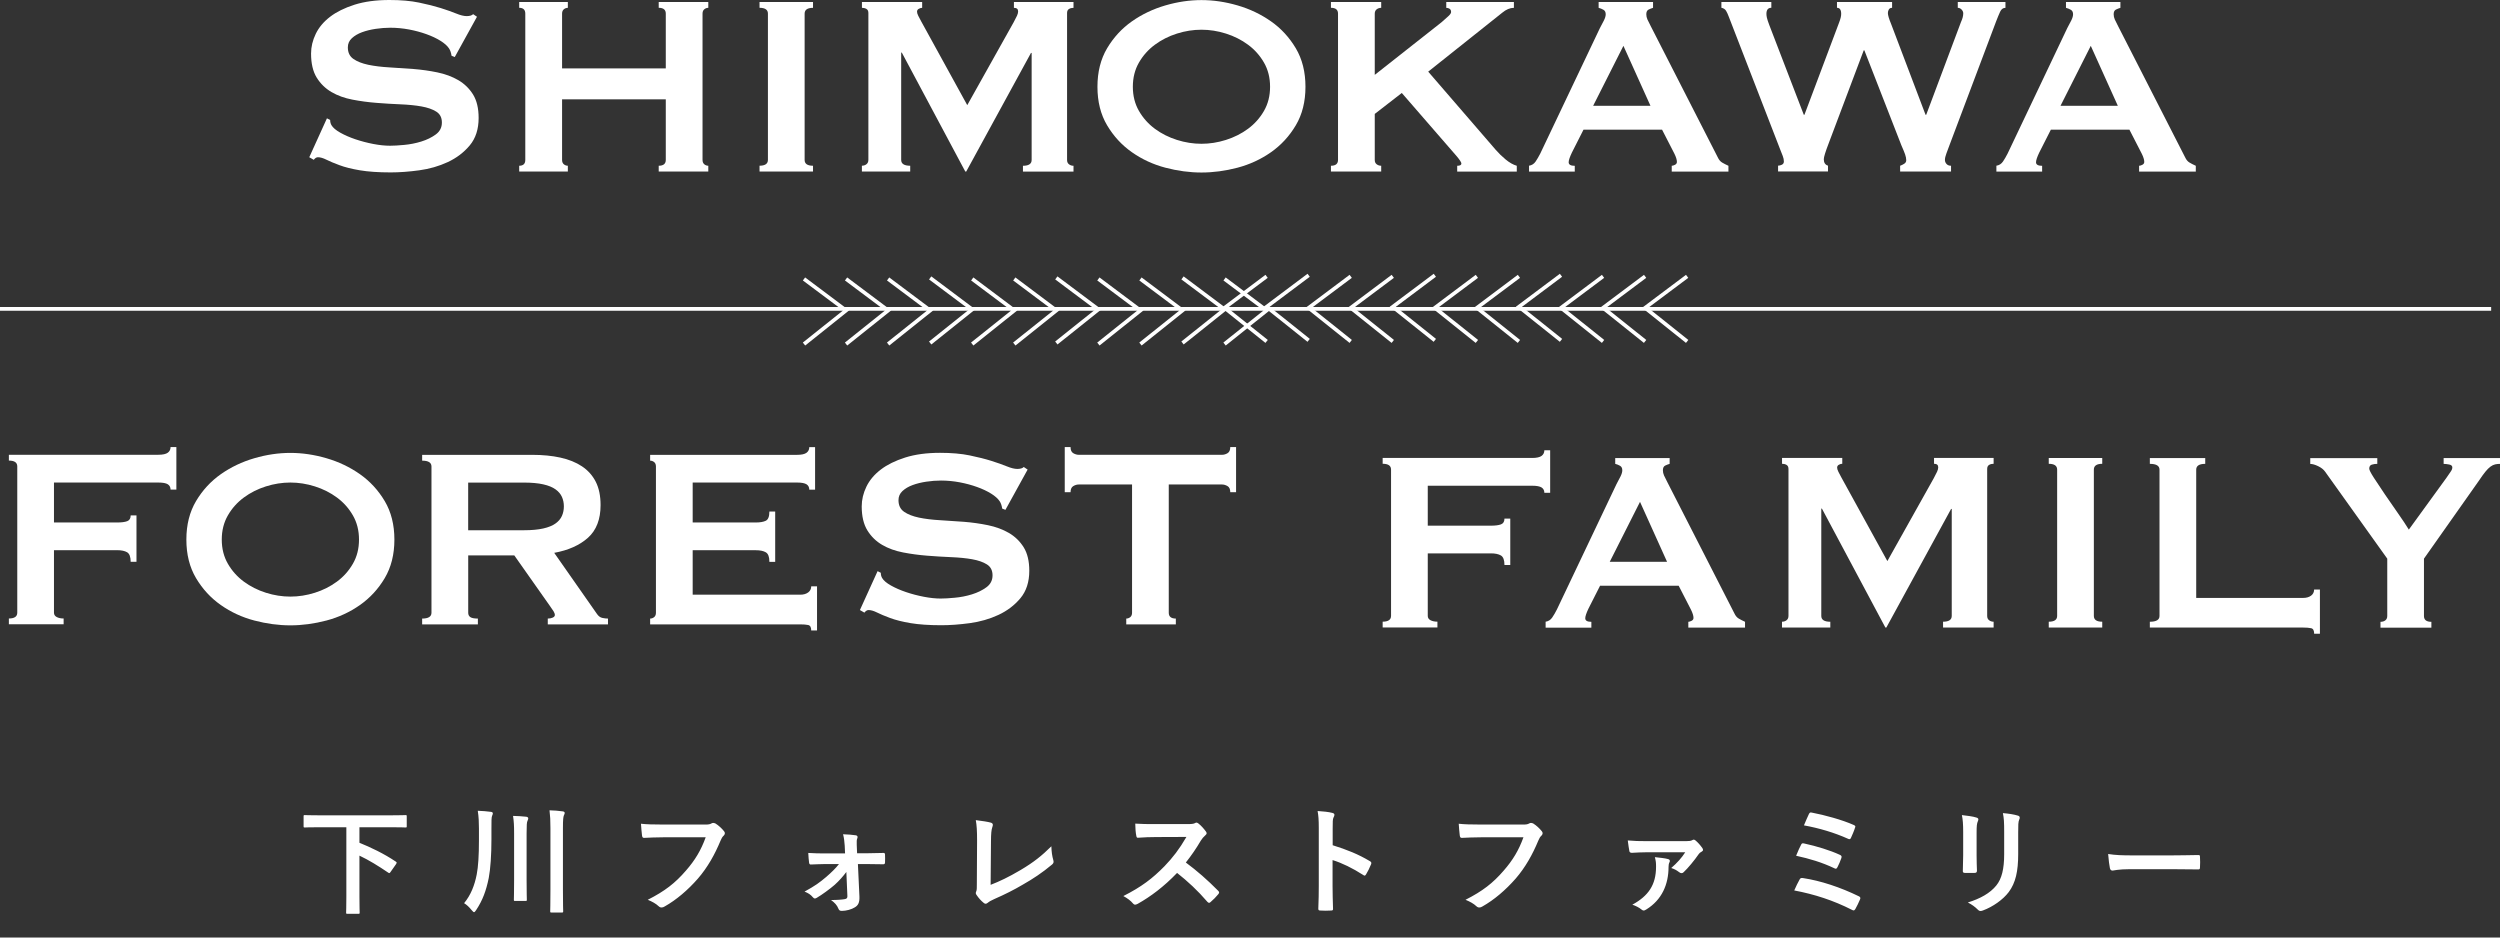
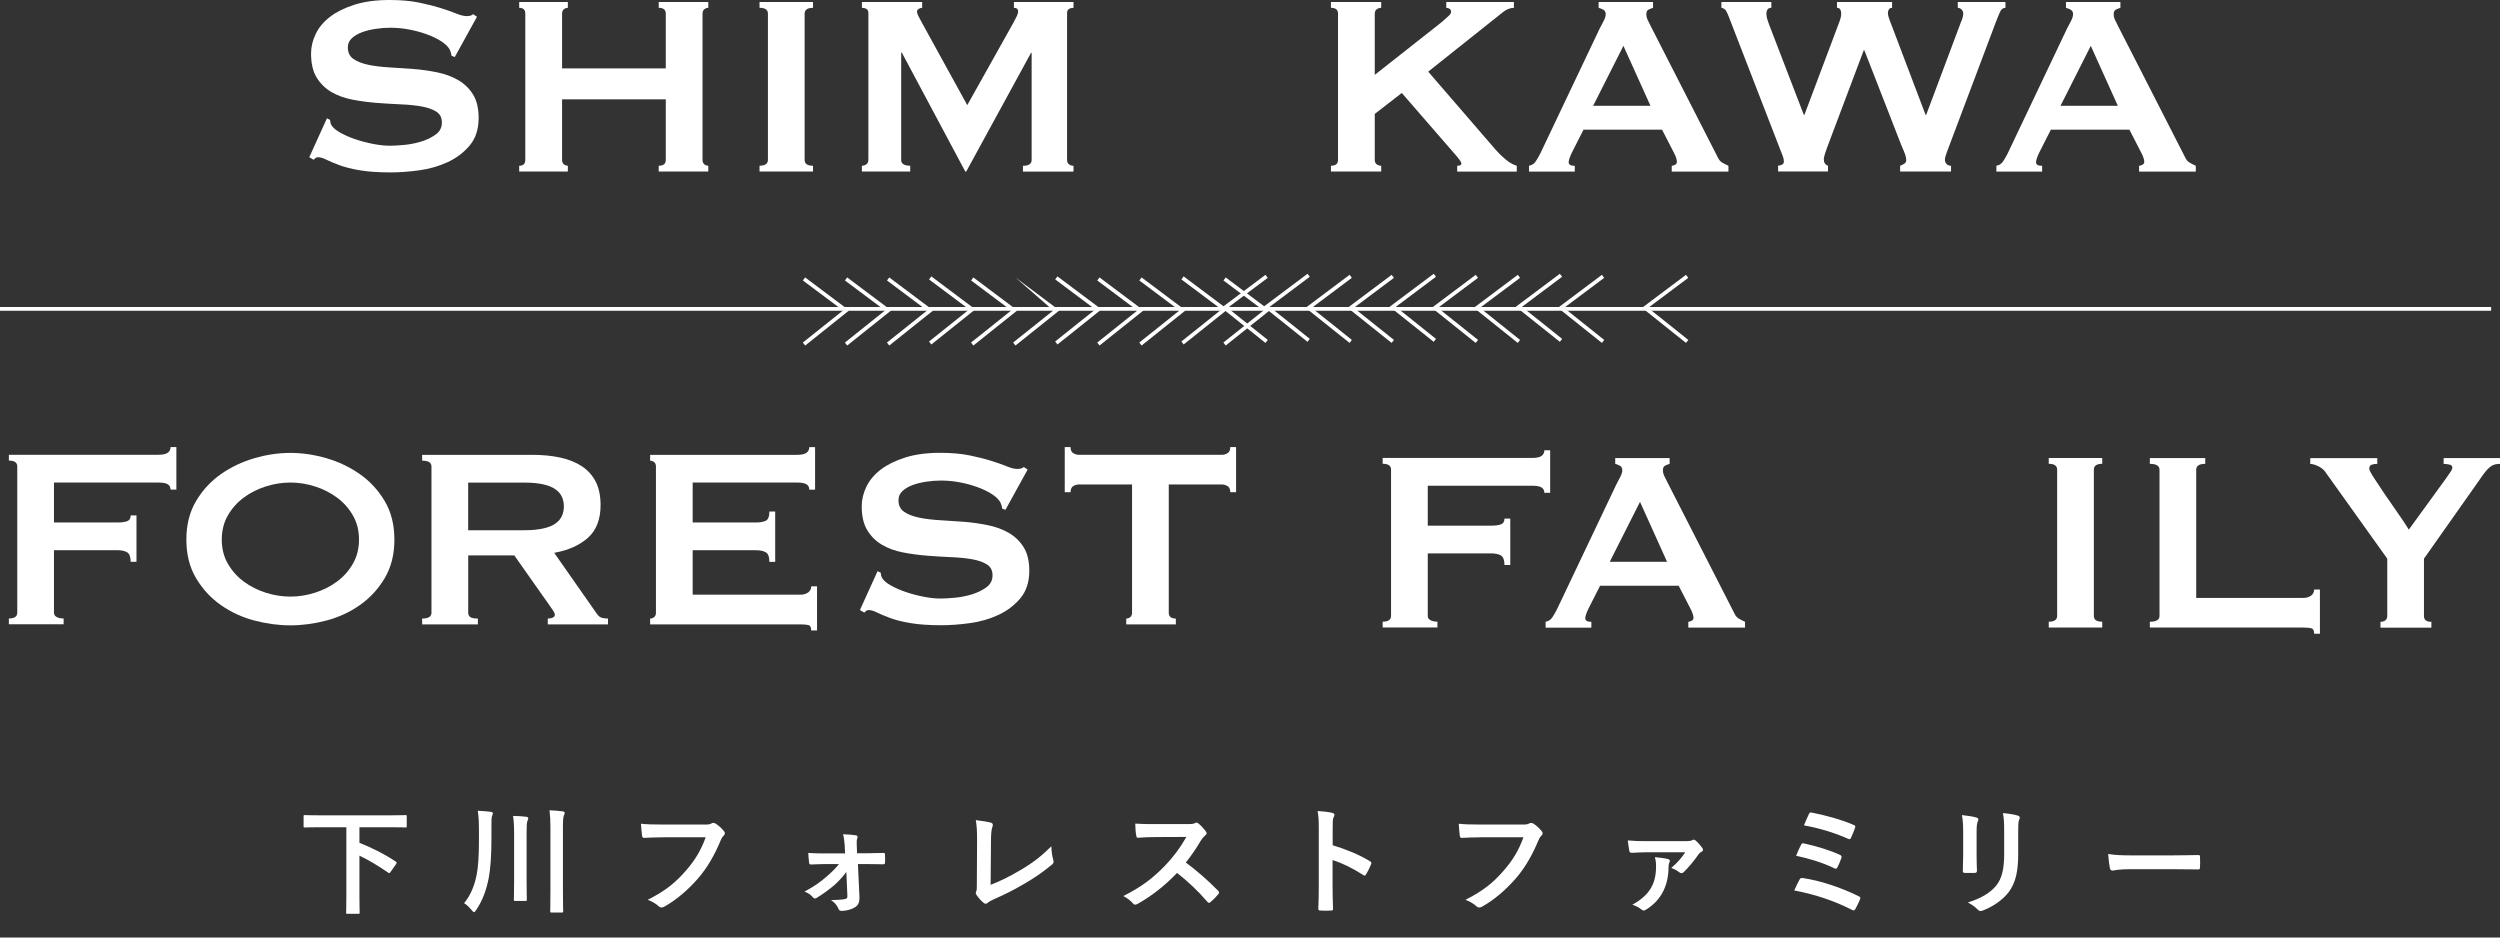
<svg xmlns="http://www.w3.org/2000/svg" width="248" height="93" viewBox="0 0 248 93" fill="none">
  <rect x="0" y="0" width="248" height="93" fill="#333333" stroke="none" />
  <path d="M32.432 11.739L32.752 11.899C32.752 12.092 32.793 12.263 32.878 12.412C33.027 12.668 33.32 12.917 33.759 13.163C34.194 13.408 34.695 13.627 35.26 13.817C35.825 14.007 36.415 14.163 37.032 14.282C37.649 14.401 38.203 14.456 38.693 14.456C39.053 14.456 39.525 14.43 40.097 14.375C40.673 14.322 41.238 14.211 41.792 14.04C42.345 13.869 42.825 13.635 43.23 13.337C43.635 13.04 43.835 12.646 43.835 12.155C43.835 11.665 43.649 11.304 43.274 11.07C42.903 10.836 42.412 10.665 41.803 10.557C41.197 10.449 40.502 10.382 39.726 10.349C38.949 10.315 38.154 10.271 37.344 10.204C36.534 10.141 35.739 10.033 34.963 9.884C34.186 9.735 33.491 9.486 32.886 9.133C32.28 8.78 31.79 8.301 31.414 7.695C31.043 7.089 30.857 6.293 30.857 5.312C30.857 4.65 31.013 4 31.322 3.36C31.63 2.721 32.105 2.156 32.745 1.665C33.384 1.175 34.194 0.777 35.174 0.465C36.155 0.156 37.303 0 38.626 0C39.756 0 40.736 0.085 41.565 0.256C42.397 0.427 43.114 0.61 43.72 0.799C44.326 0.993 44.838 1.171 45.255 1.342C45.671 1.513 46.016 1.598 46.295 1.598C46.592 1.598 46.808 1.535 46.934 1.405L47.317 1.662L45.113 5.658L44.794 5.531C44.749 5.234 44.667 4.989 44.537 4.795C44.367 4.539 44.084 4.29 43.69 4.044C43.296 3.799 42.832 3.58 42.301 3.39C41.769 3.197 41.194 3.044 40.577 2.925C39.96 2.81 39.34 2.751 38.723 2.751C38.255 2.751 37.768 2.788 37.27 2.862C36.768 2.937 36.315 3.048 35.914 3.197C35.509 3.346 35.174 3.543 34.907 3.788C34.639 4.033 34.506 4.338 34.506 4.699C34.506 5.212 34.691 5.594 35.063 5.851C35.434 6.107 35.925 6.297 36.534 6.427C37.14 6.553 37.835 6.639 38.611 6.684C39.388 6.728 40.183 6.78 40.993 6.843C41.803 6.907 42.594 7.018 43.374 7.178C44.151 7.338 44.846 7.594 45.451 7.944C46.057 8.297 46.547 8.769 46.923 9.367C47.294 9.966 47.48 10.743 47.48 11.702C47.48 12.81 47.187 13.717 46.603 14.419C46.016 15.122 45.288 15.676 44.415 16.081C43.542 16.486 42.598 16.757 41.587 16.895C40.577 17.032 39.633 17.103 38.76 17.103C37.545 17.103 36.527 17.032 35.709 16.895C34.888 16.757 34.208 16.586 33.666 16.382C33.123 16.181 32.693 15.999 32.373 15.839C32.053 15.679 31.775 15.598 31.541 15.598C31.392 15.598 31.255 15.683 31.125 15.854L30.679 15.598L32.436 11.728L32.432 11.739Z" fill="white" />
  <path d="M66.046 1.35C66.046 0.967 65.812 0.774 65.344 0.774V0.201H70.263V0.777C70.115 0.777 69.981 0.826 69.866 0.922C69.747 1.019 69.691 1.164 69.691 1.354V15.866C69.691 16.059 69.751 16.2 69.866 16.297C69.981 16.393 70.115 16.442 70.263 16.442V17.018H65.344V16.442C65.812 16.442 66.046 16.248 66.046 15.866V9.855H55.758V15.866C55.758 16.059 55.818 16.2 55.933 16.297C56.048 16.393 56.182 16.442 56.33 16.442V17.018H51.504V16.442C51.909 16.442 52.109 16.248 52.109 15.866V1.35C52.109 0.967 51.905 0.774 51.504 0.774V0.201H56.33V0.777C56.182 0.777 56.048 0.826 55.933 0.922C55.814 1.019 55.758 1.164 55.758 1.354V6.788H66.046V1.35Z" fill="white" />
  <path d="M75.346 16.438C75.899 16.438 76.178 16.245 76.178 15.862V1.35C76.178 0.967 75.899 0.774 75.346 0.774V0.201H80.651V0.777C80.098 0.777 79.819 0.971 79.819 1.354V15.866C79.819 16.248 80.094 16.442 80.651 16.442V17.018H75.346V16.442V16.438Z" fill="white" />
  <path d="M85.504 16.438C85.675 16.438 85.823 16.39 85.95 16.293C86.076 16.196 86.143 16.052 86.143 15.862V1.287C86.143 1.093 86.08 0.963 85.95 0.885C85.823 0.811 85.671 0.774 85.504 0.774V0.201H91.478V0.777C91.37 0.777 91.259 0.811 91.144 0.874C91.025 0.937 90.969 1.034 90.969 1.16C90.969 1.268 91.01 1.406 91.096 1.577C91.181 1.748 91.278 1.93 91.382 2.119L95.952 10.431L100.551 2.216C100.7 1.941 100.811 1.722 100.886 1.562C100.96 1.402 100.997 1.257 100.997 1.13C100.997 0.896 100.86 0.777 100.581 0.777V0.201H106.492V0.777C106.321 0.777 106.173 0.815 106.047 0.889C105.92 0.963 105.853 1.097 105.853 1.29V15.869C105.853 16.063 105.917 16.204 106.047 16.3C106.173 16.397 106.321 16.445 106.492 16.445V17.022H101.477V16.445C102.052 16.445 102.339 16.252 102.339 15.869V5.249H102.275L95.851 17.014H95.755L89.461 5.219H89.397V15.866C89.397 16.248 89.695 16.442 90.293 16.442V17.018H85.5V16.442L85.504 16.438Z" fill="white" />
-   <path d="M119.185 0.008C120.355 0.008 121.548 0.183 122.763 0.536C123.978 0.889 125.085 1.417 126.084 2.119C127.087 2.822 127.905 3.714 128.544 4.788C129.183 5.866 129.502 7.137 129.502 8.61C129.502 10.082 129.183 11.353 128.544 12.431C127.905 13.509 127.084 14.397 126.084 15.1C125.081 15.802 123.974 16.315 122.763 16.635C121.548 16.955 120.355 17.114 119.185 17.114C118.014 17.114 116.822 16.955 115.607 16.635C114.392 16.315 113.284 15.802 112.285 15.1C111.282 14.397 110.464 13.505 109.825 12.431C109.186 11.357 108.867 10.082 108.867 8.61C108.867 7.137 109.186 5.866 109.825 4.788C110.464 3.714 111.285 2.822 112.285 2.119C113.284 1.417 114.395 0.889 115.607 0.536C116.818 0.183 118.014 0.008 119.185 0.008ZM119.185 2.948C118.375 2.948 117.565 3.075 116.755 3.331C115.945 3.588 115.216 3.956 114.566 4.435C113.916 4.915 113.388 5.506 112.983 6.208C112.578 6.911 112.378 7.71 112.378 8.606C112.378 9.502 112.578 10.301 112.983 11.003C113.388 11.706 113.916 12.297 114.566 12.777C115.216 13.256 115.945 13.624 116.755 13.88C117.565 14.137 118.375 14.263 119.185 14.263C119.995 14.263 120.804 14.137 121.614 13.88C122.424 13.624 123.153 13.256 123.803 12.777C124.453 12.297 124.981 11.706 125.386 11.003C125.791 10.301 125.991 9.502 125.991 8.606C125.991 7.71 125.791 6.911 125.386 6.208C124.981 5.506 124.453 4.915 123.803 4.435C123.153 3.956 122.424 3.588 121.614 3.331C120.804 3.075 119.995 2.948 119.185 2.948Z" fill="white" />
  <path d="M136.376 15.866C136.376 16.059 136.439 16.2 136.569 16.297C136.695 16.393 136.844 16.442 137.015 16.442V17.018H132.029V16.442C132.497 16.442 132.731 16.248 132.731 15.866V1.35C132.731 0.967 132.497 0.774 132.029 0.774V0.201H137.015V0.777C136.844 0.777 136.695 0.826 136.569 0.922C136.443 1.019 136.376 1.164 136.376 1.354V7.427L142.989 2.216C143.287 1.959 143.521 1.751 143.692 1.591C143.863 1.432 143.948 1.298 143.948 1.194C143.948 1.045 143.9 0.937 143.803 0.874C143.707 0.811 143.595 0.777 143.469 0.777V0.201H150.179V0.777C149.796 0.777 149.413 0.937 149.027 1.257L141.678 7.108L148.388 14.877C148.667 15.197 148.99 15.512 149.361 15.821C149.733 16.13 150.101 16.338 150.465 16.445V17.022H144.554V16.445C144.829 16.445 144.97 16.371 144.97 16.223C144.97 16.115 144.821 15.88 144.524 15.52L139.058 9.223L136.376 11.301V15.873V15.866Z" fill="white" />
  <path d="M151.68 16.438C151.959 16.397 152.174 16.256 152.334 16.022C152.494 15.787 152.646 15.52 152.799 15.223L158.71 2.788C158.858 2.513 158.992 2.257 159.111 2.023C159.226 1.788 159.286 1.588 159.286 1.417C159.286 1.205 159.211 1.056 159.063 0.971C158.914 0.885 158.754 0.822 158.584 0.777V0.201H163.982V0.777C163.833 0.822 163.685 0.878 163.536 0.952C163.388 1.026 163.313 1.183 163.313 1.417C163.313 1.588 163.35 1.759 163.425 1.93C163.499 2.101 163.611 2.324 163.759 2.603L170.406 15.613C170.514 15.847 170.655 16.018 170.837 16.126C171.019 16.234 171.224 16.338 171.461 16.445V17.022H165.836V16.445C165.922 16.445 166.029 16.412 166.156 16.349C166.282 16.286 166.349 16.189 166.349 16.063C166.349 15.851 166.263 15.572 166.092 15.23L164.878 12.866H157.082L155.931 15.137C155.719 15.583 155.611 15.903 155.611 16.096C155.611 16.33 155.812 16.449 156.217 16.449V17.025H151.68V16.449V16.438ZM163.726 10.494L161.043 4.547L158.041 10.494H163.729H163.726Z" fill="white" />
  <path d="M175.708 0.774C175.389 0.774 175.229 0.978 175.229 1.38C175.229 1.487 175.244 1.614 175.277 1.762C175.311 1.911 175.389 2.156 175.519 2.498L178.937 11.386H179L182.389 2.372C182.497 2.097 182.564 1.889 182.597 1.748C182.63 1.61 182.645 1.487 182.645 1.38C182.645 0.974 182.508 0.774 182.229 0.774V0.201H187.695V0.777C187.546 0.777 187.438 0.829 187.375 0.937C187.312 1.045 187.278 1.16 187.278 1.29C187.278 1.502 187.386 1.866 187.598 2.376L191.016 11.39H191.079L194.531 2.182C194.68 1.863 194.754 1.577 194.754 1.32C194.754 1.194 194.702 1.071 194.594 0.952C194.486 0.837 194.36 0.777 194.212 0.777V0.201H198.941V0.777C198.707 0.777 198.533 0.904 198.414 1.16C198.295 1.417 198.165 1.736 198.016 2.119L193.416 14.33C193.29 14.672 193.179 14.97 193.082 15.226C192.985 15.483 192.937 15.695 192.937 15.866C192.937 16.014 192.989 16.148 193.097 16.267C193.205 16.386 193.353 16.442 193.543 16.442V17.018H188.493V16.442C188.62 16.401 188.753 16.334 188.891 16.248C189.028 16.163 189.099 16.048 189.099 15.895C189.099 15.724 189.062 15.535 188.988 15.319C188.913 15.107 188.791 14.806 188.62 14.423L184.945 4.993H184.882L181.401 14.23C181.081 15.063 180.921 15.583 180.921 15.795C180.921 16.137 181.059 16.349 181.337 16.434V17.011H176.385V16.434C176.511 16.434 176.641 16.401 176.767 16.338C176.894 16.274 176.961 16.167 176.961 16.018C176.961 15.847 176.923 15.665 176.849 15.475C176.775 15.282 176.693 15.081 176.611 14.869L171.499 1.666C171.413 1.432 171.324 1.235 171.228 1.075C171.131 0.915 170.979 0.815 170.763 0.77V0.201H175.716V0.777L175.708 0.774Z" fill="white" />
  <path d="M198.042 16.438C198.321 16.397 198.536 16.256 198.696 16.022C198.856 15.787 199.008 15.52 199.16 15.223L205.072 2.788C205.22 2.513 205.354 2.257 205.473 2.023C205.588 1.788 205.648 1.588 205.648 1.417C205.648 1.205 205.573 1.056 205.425 0.971C205.276 0.885 205.116 0.822 204.945 0.777V0.201H210.344V0.777C210.195 0.822 210.047 0.878 209.898 0.952C209.749 1.026 209.675 1.183 209.675 1.417C209.675 1.588 209.712 1.759 209.787 1.93C209.861 2.101 209.972 2.324 210.121 2.603L216.768 15.613C216.876 15.847 217.017 16.018 217.199 16.126C217.381 16.234 217.585 16.338 217.823 16.445V17.022H212.198V16.445C212.283 16.445 212.391 16.412 212.517 16.349C212.644 16.286 212.711 16.189 212.711 16.063C212.711 15.851 212.625 15.572 212.454 15.23L211.239 12.866H203.444L202.292 15.137C202.081 15.583 201.973 15.903 201.973 16.096C201.973 16.33 202.174 16.449 202.579 16.449V17.025H198.042V16.449V16.438ZM210.088 10.494L207.405 4.547L204.403 10.494H210.091H210.088Z" fill="white" />
  <path d="M16.92 48.57C16.92 48.336 16.827 48.161 16.649 48.043C16.467 47.927 16.155 47.868 15.705 47.868H5.354V51.831H11.618C12.045 51.831 12.376 51.79 12.61 51.704C12.844 51.619 12.963 51.429 12.963 51.128H13.539V55.73H12.963C12.963 55.239 12.844 54.927 12.61 54.786C12.376 54.648 12.045 54.578 11.618 54.578H5.354V60.778C5.354 60.971 5.443 61.112 5.625 61.209C5.807 61.306 6.034 61.354 6.312 61.354V61.93H0.88V61.354C1.434 61.354 1.713 61.161 1.713 60.778V46.266C1.713 45.883 1.434 45.69 0.88 45.69V45.113H15.705C16.151 45.113 16.467 45.043 16.649 44.905C16.831 44.768 16.92 44.582 16.92 44.348H17.496V48.567H16.92V48.57Z" fill="white" />
  <path d="M28.806 44.928C29.977 44.928 31.169 45.102 32.384 45.456C33.599 45.809 34.706 46.337 35.706 47.039C36.705 47.742 37.526 48.634 38.165 49.708C38.804 50.786 39.124 52.057 39.124 53.529C39.124 55.001 38.804 56.273 38.165 57.351C37.526 58.429 36.705 59.317 35.706 60.02C34.703 60.722 33.595 61.235 32.384 61.555C31.169 61.875 29.977 62.035 28.806 62.035C27.636 62.035 26.443 61.875 25.228 61.555C24.013 61.235 22.906 60.722 21.907 60.02C20.903 59.317 20.086 58.425 19.447 57.351C18.808 56.276 18.488 55.001 18.488 53.529C18.488 52.057 18.808 50.786 19.447 49.708C20.086 48.634 20.907 47.742 21.907 47.039C22.91 46.337 24.017 45.809 25.228 45.456C26.443 45.102 27.636 44.928 28.806 44.928ZM28.806 47.868C27.996 47.868 27.186 47.995 26.376 48.251C25.566 48.507 24.838 48.875 24.188 49.355C23.538 49.834 23.01 50.425 22.605 51.128C22.2 51.831 21.999 52.63 21.999 53.526C21.999 54.422 22.2 55.221 22.605 55.923C23.01 56.626 23.538 57.217 24.188 57.696C24.838 58.176 25.566 58.544 26.376 58.8C27.186 59.057 27.996 59.183 28.806 59.183C29.616 59.183 30.426 59.057 31.236 58.8C32.046 58.544 32.774 58.176 33.425 57.696C34.075 57.217 34.602 56.626 35.007 55.923C35.412 55.221 35.613 54.422 35.613 53.526C35.613 52.63 35.412 51.831 35.007 51.128C34.602 50.425 34.075 49.834 33.425 49.355C32.774 48.875 32.046 48.507 31.236 48.251C30.426 47.995 29.616 47.868 28.806 47.868Z" fill="white" />
  <path d="M52.804 45.121C53.826 45.121 54.755 45.21 55.583 45.392C56.416 45.575 57.129 45.861 57.723 46.255C58.318 46.649 58.779 47.162 59.098 47.79C59.418 48.418 59.577 49.191 59.577 50.11C59.577 51.515 59.161 52.593 58.333 53.34C57.501 54.087 56.382 54.585 54.978 54.842L59.228 60.916C59.377 61.127 59.551 61.258 59.756 61.298C59.956 61.343 60.146 61.362 60.313 61.362V61.938H54.339V61.362C54.532 61.362 54.695 61.328 54.833 61.265C54.97 61.202 55.041 61.116 55.041 61.009C55.041 60.901 54.996 60.778 54.914 60.641C54.829 60.503 54.703 60.317 54.532 60.083L51.017 55.094H46.447V60.785C46.447 60.979 46.518 61.12 46.655 61.217C46.792 61.313 47.045 61.362 47.406 61.362V61.938H41.877V61.362C42.494 61.362 42.802 61.168 42.802 60.785V46.273C42.802 45.891 42.494 45.697 41.877 45.697V45.121H52.804ZM51.972 52.6C52.737 52.6 53.376 52.541 53.889 52.425C54.402 52.31 54.803 52.143 55.104 51.931C55.401 51.719 55.617 51.466 55.743 51.18C55.869 50.894 55.936 50.578 55.936 50.236C55.936 49.894 55.873 49.582 55.743 49.292C55.617 49.006 55.401 48.753 55.104 48.541C54.807 48.329 54.402 48.162 53.889 48.047C53.376 47.931 52.737 47.872 51.972 47.872H46.443V52.604H51.972V52.6Z" fill="white" />
  <path d="M80.28 48.571C80.28 48.337 80.191 48.162 80.009 48.043C79.827 47.928 79.515 47.868 79.065 47.868H68.714V51.831H74.978C75.406 51.831 75.736 51.771 75.97 51.656C76.204 51.541 76.323 51.236 76.323 50.745H76.899V55.734H76.323C76.323 55.243 76.208 54.931 75.97 54.79C75.736 54.652 75.406 54.582 74.978 54.582H68.714V58.994H79.385C79.704 58.994 79.964 58.92 80.169 58.771C80.369 58.622 80.473 58.418 80.473 58.165H81.049V62.544H80.473C80.473 62.224 80.373 62.042 80.169 62.001C79.968 61.957 79.704 61.938 79.385 61.938H64.493V61.362C64.642 61.362 64.775 61.313 64.894 61.217C65.01 61.12 65.069 60.975 65.069 60.786V46.274C65.069 46.08 65.01 45.939 64.894 45.842C64.775 45.746 64.645 45.697 64.493 45.697V45.121H79.065C79.511 45.121 79.827 45.051 80.009 44.913C80.191 44.776 80.28 44.59 80.28 44.355H80.856V48.575H80.28V48.571Z" fill="white" />
  <path d="M87.057 56.659L87.376 56.819C87.376 57.012 87.417 57.183 87.503 57.332C87.651 57.588 87.945 57.837 88.383 58.083C88.818 58.328 89.32 58.547 89.884 58.737C90.449 58.93 91.04 59.083 91.657 59.202C92.273 59.321 92.827 59.376 93.317 59.376C93.678 59.376 94.15 59.35 94.722 59.294C95.298 59.242 95.863 59.131 96.416 58.96C96.97 58.789 97.449 58.555 97.854 58.257C98.259 57.96 98.46 57.566 98.46 57.075C98.46 56.585 98.274 56.224 97.902 55.99C97.531 55.756 97.04 55.585 96.431 55.477C95.825 55.369 95.131 55.302 94.354 55.269C93.578 55.235 92.782 55.191 91.972 55.124C91.162 55.06 90.367 54.953 89.591 54.804C88.814 54.655 88.12 54.406 87.514 54.053C86.908 53.7 86.418 53.221 86.043 52.615C85.671 52.009 85.482 51.213 85.482 50.232C85.482 49.57 85.638 48.92 85.946 48.28C86.254 47.641 86.73 47.076 87.369 46.585C88.008 46.095 88.818 45.697 89.799 45.385C90.78 45.076 91.928 44.92 93.251 44.92C94.38 44.92 95.361 45.005 96.19 45.176C97.022 45.347 97.739 45.529 98.344 45.719C98.95 45.912 99.463 46.091 99.879 46.262C100.295 46.433 100.641 46.518 100.919 46.518C101.217 46.518 101.432 46.455 101.558 46.325L101.941 46.581L99.738 50.578L99.418 50.451C99.374 50.154 99.292 49.908 99.162 49.715C98.991 49.459 98.709 49.21 98.315 48.964C97.921 48.719 97.457 48.5 96.925 48.31C96.394 48.117 95.818 47.964 95.201 47.845C94.585 47.73 93.964 47.671 93.347 47.671C92.879 47.671 92.392 47.708 91.894 47.782C91.393 47.856 90.94 47.968 90.535 48.117C90.13 48.265 89.795 48.462 89.528 48.708C89.26 48.953 89.13 49.258 89.13 49.618C89.13 50.132 89.316 50.514 89.688 50.771C90.059 51.027 90.549 51.217 91.159 51.347C91.764 51.473 92.459 51.559 93.236 51.603C94.012 51.648 94.807 51.7 95.617 51.763C96.427 51.827 97.219 51.938 97.999 52.098C98.775 52.258 99.47 52.514 100.076 52.864C100.682 53.217 101.172 53.689 101.547 54.287C101.919 54.886 102.105 55.663 102.105 56.622C102.105 57.73 101.811 58.636 101.228 59.339C100.641 60.042 99.912 60.596 99.039 61.001C98.166 61.406 97.222 61.677 96.212 61.815C95.201 61.952 94.257 62.023 93.384 62.023C92.169 62.023 91.151 61.952 90.334 61.815C89.513 61.677 88.833 61.506 88.29 61.302C87.748 61.101 87.317 60.919 86.998 60.759C86.678 60.599 86.399 60.517 86.165 60.517C86.017 60.517 85.879 60.603 85.749 60.774L85.303 60.517L87.061 56.648L87.057 56.659Z" fill="white" />
  <path d="M115.941 60.785C115.941 61.168 116.175 61.362 116.643 61.362V61.938H111.724V61.362C111.872 61.362 112.006 61.313 112.125 61.217C112.24 61.12 112.3 60.975 112.3 60.785V48.061H107.027C106.834 48.061 106.649 48.113 106.47 48.221C106.288 48.329 106.199 48.53 106.199 48.827H105.623V44.352H106.199C106.199 44.649 106.288 44.853 106.47 44.958C106.652 45.065 106.838 45.117 107.027 45.117H121.213C121.406 45.117 121.592 45.065 121.77 44.958C121.953 44.85 122.042 44.649 122.042 44.352H122.618V48.827H122.042C122.042 48.53 121.953 48.325 121.77 48.221C121.588 48.113 121.403 48.061 121.213 48.061H115.941V60.785Z" fill="white" />
  <path d="M153.2 48.887C153.2 48.653 153.107 48.478 152.929 48.359C152.747 48.244 152.434 48.184 151.985 48.184H141.634V52.147H147.898C148.325 52.147 148.652 52.106 148.89 52.02C149.124 51.935 149.243 51.745 149.243 51.444H149.819V56.046H149.243C149.243 55.556 149.124 55.243 148.89 55.102C148.656 54.965 148.325 54.894 147.898 54.894H141.634V61.094C141.634 61.288 141.723 61.429 141.905 61.525C142.087 61.622 142.314 61.67 142.592 61.67V62.247H137.16V61.67C137.714 61.67 137.992 61.477 137.992 61.094V46.582C137.992 46.199 137.714 46.006 137.16 46.006V45.43H151.985C152.431 45.43 152.747 45.359 152.929 45.222C153.111 45.084 153.2 44.898 153.2 44.664H153.776V48.883H153.2V48.887Z" fill="white" />
  <path d="M153.326 61.674C153.601 61.633 153.82 61.492 153.98 61.258C154.14 61.024 154.296 60.756 154.445 60.459L160.356 48.025C160.504 47.75 160.638 47.493 160.757 47.259C160.872 47.025 160.932 46.824 160.932 46.653C160.932 46.441 160.857 46.292 160.709 46.207C160.56 46.121 160.4 46.058 160.23 46.014V45.438H165.628V46.014C165.479 46.058 165.331 46.114 165.182 46.188C165.034 46.263 164.959 46.419 164.959 46.653C164.959 46.824 164.996 46.995 165.071 47.166C165.145 47.337 165.257 47.56 165.405 47.839L172.052 60.849C172.16 61.083 172.301 61.254 172.483 61.362C172.665 61.47 172.873 61.574 173.107 61.682V62.258H167.482V61.682C167.568 61.682 167.675 61.648 167.802 61.585C167.928 61.522 167.995 61.425 167.995 61.299C167.995 61.087 167.909 60.808 167.738 60.466L166.524 58.102H158.728L157.577 60.373C157.365 60.819 157.257 61.139 157.257 61.332C157.257 61.567 157.458 61.685 157.863 61.685V62.262H153.326V61.685V61.674ZM165.372 55.73L162.689 49.783L159.687 55.73H165.375H165.372Z" fill="white" />
-   <path d="M176.778 61.674C176.949 61.674 177.098 61.626 177.224 61.529C177.35 61.432 177.417 61.287 177.417 61.098V46.519C177.417 46.325 177.354 46.195 177.224 46.117C177.098 46.043 176.945 46.006 176.778 46.006V45.43H182.753V46.006C182.645 46.006 182.533 46.039 182.418 46.102C182.299 46.166 182.244 46.262 182.244 46.389C182.244 46.496 182.284 46.634 182.37 46.805C182.455 46.976 182.552 47.158 182.656 47.348L187.226 55.66L191.826 47.444C191.974 47.169 192.086 46.95 192.16 46.79C192.234 46.63 192.272 46.485 192.272 46.359C192.272 46.125 192.134 46.006 191.856 46.006V45.43H197.767V46.006C197.596 46.006 197.447 46.043 197.321 46.117C197.195 46.192 197.128 46.325 197.128 46.519V61.098C197.128 61.291 197.191 61.432 197.321 61.529C197.447 61.626 197.596 61.674 197.767 61.674V62.25H192.751V61.674C193.327 61.674 193.613 61.481 193.613 61.098V50.485H193.55L187.126 62.25H187.029L180.735 50.455H180.672V61.102C180.672 61.484 180.969 61.678 181.567 61.678V62.254H176.774V61.678L176.778 61.674Z" fill="white" />
  <path d="M203.236 61.674C203.79 61.674 204.069 61.481 204.069 61.098V46.586C204.069 46.203 203.79 46.01 203.236 46.01V45.434H208.542V46.01C207.988 46.01 207.71 46.203 207.71 46.586V61.098C207.71 61.481 207.985 61.674 208.542 61.674V62.25H203.236V61.674Z" fill="white" />
  <path d="M229.564 62.86C229.564 62.541 229.464 62.358 229.259 62.318C229.055 62.273 228.795 62.254 228.475 62.254H213.264V61.678C213.903 61.678 214.223 61.485 214.223 61.102V46.59C214.223 46.207 213.903 46.014 213.264 46.014V45.438H218.759V46.014C218.161 46.014 217.864 46.207 217.864 46.59V59.314H228.472C228.791 59.314 229.051 59.24 229.256 59.091C229.456 58.942 229.56 58.738 229.56 58.485H230.136V62.864H229.56L229.564 62.86Z" fill="white" />
  <path d="M235.828 45.438V46.014C235.635 46.014 235.456 46.04 235.285 46.092C235.115 46.144 235.029 46.278 235.029 46.493C235.029 46.62 235.185 46.924 235.494 47.404C235.802 47.883 236.166 48.426 236.578 49.036C236.995 49.642 237.426 50.266 237.871 50.906C238.321 51.545 238.681 52.088 238.956 52.537L242.694 47.389C242.865 47.133 243.003 46.932 243.11 46.783C243.218 46.634 243.27 46.497 243.27 46.367C243.27 46.218 243.17 46.121 242.965 46.081C242.765 46.04 242.575 46.017 242.408 46.017V45.441H248V46.017C247.829 46.017 247.669 46.032 247.521 46.066C247.372 46.099 247.216 46.173 247.056 46.289C246.896 46.408 246.725 46.575 246.543 46.802C246.361 47.025 246.146 47.33 245.889 47.712L240.457 55.418V61.109C240.457 61.492 240.703 61.685 241.193 61.685V62.262H236.144V61.685C236.337 61.685 236.497 61.637 236.623 61.541C236.749 61.444 236.816 61.299 236.816 61.109V55.418L230.649 46.787C230.5 46.575 230.27 46.393 229.961 46.244C229.653 46.096 229.393 46.021 229.177 46.021V45.445H235.824L235.828 45.438Z" fill="white" />
  <path d="M247.123 30.454H0V30.826H247.123V30.454Z" fill="white" />
  <path d="M125.531 34.016L121.173 30.533L125.535 27.262L125.758 27.563L121.778 30.54L125.765 33.722L125.531 34.016Z" fill="white" />
  <path d="M129.703 33.908L125.345 30.428L129.707 27.157L129.93 27.455L125.951 30.436L129.934 33.618L129.703 33.908Z" fill="white" />
  <path d="M133.876 34.016L129.514 30.533L133.879 27.262L134.102 27.563L130.123 30.54L134.106 33.722L133.876 34.016Z" fill="white" />
  <path d="M138.048 34.016L133.687 30.533L138.052 27.262L138.275 27.563L134.296 30.54L138.279 33.722L138.048 34.016Z" fill="white" />
  <path d="M142.217 33.908L137.859 30.428L142.225 27.157L142.447 27.455L138.468 30.436L142.451 33.618L142.217 33.908Z" fill="white" />
  <path d="M146.389 34.016L142.031 30.533L146.393 27.262L146.616 27.563L142.637 30.54L146.624 33.722L146.389 34.016Z" fill="white" />
  <path d="M150.562 34.016L146.204 30.533L150.566 27.262L150.789 27.563L146.809 30.54L150.792 33.722L150.562 34.016Z" fill="white" />
  <path d="M154.735 33.908L150.373 30.428L154.738 27.157L154.961 27.455L150.982 30.436L154.965 33.618L154.735 33.908Z" fill="white" />
  <path d="M158.907 34.016L154.545 30.533L158.911 27.262L159.134 27.563L155.154 30.54L159.137 33.722L158.907 34.016Z" fill="white" />
-   <path d="M163.076 34.016L158.718 30.533L163.083 27.262L163.306 27.563L159.327 30.54L163.31 33.722L163.076 34.016Z" fill="white" />
  <path d="M167.248 34.016L162.89 30.533L167.252 27.262L167.475 27.563L163.495 30.54L167.482 33.722L167.248 34.016Z" fill="white" />
  <path d="M121.592 34.276L121.358 33.982L125.345 30.8L121.366 27.823L121.589 27.521L125.951 30.793L121.592 34.276Z" fill="white" />
  <path d="M117.42 34.171L117.19 33.877L121.173 30.696L117.194 27.718L117.417 27.417L121.779 30.688L117.42 34.171Z" fill="white" />
  <path d="M113.247 34.276L113.017 33.982L117 30.8L113.021 27.823L113.244 27.521L117.606 30.793L113.247 34.276Z" fill="white" />
  <path d="M109.075 34.276L108.845 33.982L112.828 30.8L108.848 27.823L109.071 27.521L113.437 30.793L109.075 34.276Z" fill="white" />
  <path d="M104.903 34.171L104.672 33.877L108.655 30.696L104.676 27.718L104.899 27.417L109.265 30.688L104.903 34.171Z" fill="white" />
-   <path d="M100.734 34.276L100.5 33.982L104.487 30.8L100.507 27.823L100.727 27.521L105.092 30.793L100.734 34.276Z" fill="white" />
+   <path d="M100.734 34.276L100.5 33.982L104.487 30.8L100.727 27.521L105.092 30.793L100.734 34.276Z" fill="white" />
  <path d="M96.561 34.276L96.327 33.982L100.314 30.8L96.335 27.823L96.558 27.521L100.919 30.793L96.561 34.276Z" fill="white" />
  <path d="M92.389 34.172L92.159 33.879L96.142 30.697L92.162 27.719L92.385 27.418L96.747 30.689L92.389 34.172Z" fill="white" />
  <path d="M88.216 34.276L87.986 33.982L91.969 30.8L87.99 27.823L88.213 27.521L92.578 30.793L88.216 34.276Z" fill="white" />
  <path d="M84.044 34.276L83.814 33.982L87.797 30.8L83.818 27.823L84.041 27.521L88.406 30.793L84.044 34.276Z" fill="white" />
  <path d="M79.875 34.276L79.641 33.982L83.628 30.8L79.645 27.823L79.868 27.521L84.233 30.793L79.875 34.276Z" fill="white" />
  <path d="M34.358 82.062H31.704C30.672 82.062 30.313 82.086 30.244 82.086C30.128 82.086 30.116 82.074 30.116 81.958V80.985C30.116 80.869 30.128 80.857 30.244 80.857C30.313 80.857 30.672 80.88 31.704 80.88H38.761C39.804 80.88 40.152 80.857 40.222 80.857C40.338 80.857 40.349 80.869 40.349 80.985V81.958C40.349 82.074 40.338 82.086 40.222 82.086C40.152 82.086 39.804 82.062 38.761 82.062H35.656V83.604C36.745 84.044 38.078 84.67 39.26 85.469C39.318 85.504 39.352 85.539 39.352 85.585C39.352 85.609 39.329 85.655 39.295 85.713L38.75 86.489C38.657 86.628 38.622 86.64 38.518 86.57C37.545 85.91 36.594 85.319 35.656 84.879V88.946C35.656 89.978 35.679 90.453 35.679 90.522C35.679 90.638 35.667 90.65 35.54 90.65H34.474C34.346 90.65 34.335 90.638 34.335 90.522C34.335 90.441 34.358 89.978 34.358 88.946V82.062ZM48.751 82.201V83.233C48.751 84.786 48.658 86.176 48.484 87.092C48.23 88.344 47.882 89.305 47.233 90.279C47.14 90.418 47.082 90.487 47.024 90.487C46.966 90.487 46.908 90.418 46.792 90.29C46.526 89.966 46.306 89.757 46.039 89.595C46.7 88.796 47.082 87.822 47.291 86.744C47.441 85.979 47.511 84.867 47.511 83.349V82.19C47.511 81.587 47.488 81.031 47.395 80.428C47.87 80.452 48.288 80.475 48.681 80.533C48.821 80.544 48.89 80.602 48.89 80.683C48.89 80.764 48.855 80.834 48.809 80.95C48.751 81.1 48.751 81.425 48.751 82.201ZM54.603 88.262V82.155C54.603 81.332 54.58 80.973 54.511 80.382C54.951 80.394 55.415 80.428 55.809 80.486C55.925 80.498 56.017 80.544 56.017 80.637C56.017 80.741 55.971 80.799 55.936 80.892C55.878 81.031 55.843 81.297 55.843 82.12V88.251C55.843 89.711 55.867 90.325 55.867 90.395C55.867 90.511 55.855 90.522 55.739 90.522H54.708C54.592 90.522 54.58 90.511 54.58 90.395C54.58 90.325 54.603 89.711 54.603 88.262ZM50.999 87.312V82.688C50.999 81.865 50.976 81.506 50.895 80.938C51.347 80.95 51.799 80.973 52.193 81.019C52.309 81.031 52.401 81.089 52.401 81.17C52.401 81.286 52.355 81.356 52.32 81.448C52.262 81.576 52.239 81.831 52.239 82.653V87.312C52.239 88.54 52.262 89.166 52.262 89.236C52.262 89.363 52.251 89.375 52.123 89.375H51.103C50.988 89.375 50.976 89.363 50.976 89.236C50.976 89.166 50.999 88.54 50.999 87.312ZM70.005 83.059H65.821C65.068 83.059 64.407 83.094 63.909 83.117C63.758 83.129 63.712 83.047 63.689 82.885C63.654 82.653 63.608 82.051 63.585 81.715C64.106 81.773 64.72 81.796 65.81 81.796H69.947C70.295 81.796 70.422 81.773 70.584 81.68C70.642 81.645 70.7 81.634 70.758 81.634C70.828 81.634 70.897 81.657 70.978 81.692C71.291 81.889 71.604 82.178 71.824 82.456C71.882 82.526 71.905 82.584 71.905 82.653C71.905 82.758 71.847 82.85 71.743 82.943C71.639 83.047 71.581 83.163 71.477 83.395C70.909 84.763 70.202 86.037 69.228 87.162C68.232 88.297 67.108 89.259 65.937 89.92C65.833 89.989 65.729 90.024 65.624 90.024C65.532 90.024 65.427 89.989 65.335 89.896C65.068 89.641 64.686 89.433 64.257 89.259C65.949 88.401 66.98 87.602 68.046 86.362C68.95 85.33 69.541 84.345 70.005 83.059ZM84.062 88.911L83.958 86.501C83.633 86.93 83.251 87.37 82.799 87.776C82.335 88.181 81.524 88.772 81.026 89.062C80.945 89.108 80.887 89.132 80.829 89.132C80.771 89.132 80.713 89.097 80.643 89.016C80.412 88.737 80.168 88.587 79.809 88.448C80.887 87.857 81.292 87.555 81.965 86.988C82.486 86.536 82.892 86.142 83.228 85.713H81.895C81.408 85.713 80.933 85.748 80.435 85.759C80.342 85.771 80.272 85.701 80.261 85.574C80.226 85.319 80.203 85.017 80.18 84.612C80.887 84.658 81.292 84.658 81.86 84.658H83.83L83.796 83.893C83.761 83.476 83.738 83.152 83.633 82.758C84.074 82.769 84.607 82.816 84.897 82.862C85.07 82.885 85.105 83.013 85.047 83.152C84.978 83.314 84.978 83.465 84.989 83.824L85.024 84.647H85.835C86.415 84.647 87.11 84.612 87.597 84.612C87.736 84.6 87.794 84.647 87.794 84.763C87.805 85.029 87.805 85.307 87.794 85.574C87.794 85.678 87.724 85.748 87.597 85.736C87.156 85.736 86.554 85.713 85.87 85.713H85.105L85.256 88.946C85.279 89.549 85.117 89.827 84.792 90.012C84.491 90.209 83.946 90.36 83.517 90.36C83.32 90.36 83.239 90.302 83.181 90.163C83.031 89.781 82.799 89.549 82.44 89.282C83.1 89.282 83.587 89.236 83.83 89.189C83.993 89.155 84.062 89.074 84.062 88.911ZM98.305 83.511L98.27 87.776C99.162 87.428 100.031 87.022 101.225 86.316C102.558 85.527 103.357 84.879 104.296 83.951C104.308 84.484 104.377 84.948 104.482 85.296C104.551 85.516 104.516 85.632 104.366 85.759C103.415 86.559 102.453 87.196 101.468 87.752C100.588 88.274 99.684 88.726 98.629 89.189C98.339 89.317 98.131 89.433 97.98 89.56C97.911 89.618 97.841 89.653 97.772 89.653C97.702 89.653 97.644 89.618 97.575 89.56C97.308 89.34 97.076 89.085 96.868 88.772C96.821 88.714 96.798 88.656 96.798 88.587C96.798 88.529 96.821 88.459 96.856 88.39C96.902 88.274 96.902 88.054 96.902 87.729L96.926 83.372C96.926 82.422 96.891 81.854 96.798 81.356C97.447 81.437 98.038 81.529 98.305 81.61C98.421 81.645 98.49 81.715 98.49 81.831C98.49 81.889 98.467 81.97 98.432 82.074C98.351 82.306 98.305 82.688 98.305 83.511ZM114.575 81.749H117.762C118.179 81.749 118.388 81.738 118.562 81.645C118.608 81.61 118.643 81.599 118.689 81.599C118.759 81.599 118.817 81.645 118.886 81.692C119.153 81.9 119.419 82.201 119.64 82.503C119.674 82.561 119.698 82.607 119.698 82.653C119.698 82.723 119.651 82.804 119.547 82.885C119.396 83.013 119.246 83.186 119.118 83.395C118.643 84.206 118.191 84.855 117.635 85.562C118.747 86.385 119.779 87.289 120.845 88.367C120.903 88.425 120.938 88.483 120.938 88.529C120.938 88.575 120.914 88.633 120.856 88.703C120.636 88.969 120.37 89.247 120.08 89.491C120.034 89.537 119.987 89.56 119.941 89.56C119.883 89.56 119.837 89.526 119.779 89.468C118.805 88.332 117.809 87.416 116.766 86.594C115.456 87.961 114.135 88.946 112.872 89.653C112.767 89.699 112.686 89.746 112.605 89.746C112.536 89.746 112.466 89.711 112.408 89.641C112.153 89.329 111.817 89.097 111.435 88.888C113.243 87.973 114.32 87.15 115.514 85.933C116.348 85.064 116.986 84.241 117.693 83.024L114.703 83.036C114.1 83.036 113.498 83.059 112.872 83.105C112.779 83.117 112.744 83.036 112.721 82.908C112.663 82.665 112.617 82.109 112.617 81.703C113.243 81.749 113.822 81.749 114.575 81.749ZM132.202 82.19V83.847C133.616 84.287 134.74 84.739 135.887 85.423C136.015 85.493 136.073 85.574 136.015 85.725C135.864 86.107 135.679 86.466 135.516 86.733C135.47 86.814 135.424 86.86 135.366 86.86C135.331 86.86 135.285 86.849 135.238 86.802C134.172 86.118 133.129 85.609 132.19 85.319V87.88C132.19 88.633 132.213 89.317 132.237 90.151C132.248 90.29 132.19 90.325 132.028 90.325C131.692 90.348 131.333 90.348 130.997 90.325C130.834 90.325 130.776 90.29 130.776 90.151C130.811 89.294 130.823 88.61 130.823 87.868V82.167C130.823 81.297 130.788 80.915 130.707 80.452C131.24 80.486 131.819 80.544 132.156 80.637C132.318 80.672 132.376 80.741 132.376 80.834C132.376 80.903 132.341 80.996 132.283 81.1C132.202 81.251 132.202 81.541 132.202 82.19ZM151.126 83.059H146.943C146.19 83.059 145.529 83.094 145.031 83.117C144.88 83.129 144.834 83.047 144.81 82.885C144.776 82.653 144.729 82.051 144.706 81.715C145.228 81.773 145.842 81.796 146.931 81.796H151.068C151.416 81.796 151.544 81.773 151.706 81.68C151.764 81.645 151.822 81.634 151.88 81.634C151.949 81.634 152.019 81.657 152.1 81.692C152.413 81.889 152.726 82.178 152.946 82.456C153.004 82.526 153.027 82.584 153.027 82.653C153.027 82.758 152.969 82.85 152.865 82.943C152.76 83.047 152.702 83.163 152.598 83.395C152.03 84.763 151.323 86.037 150.35 87.162C149.353 88.297 148.229 89.259 147.059 89.92C146.954 89.989 146.85 90.024 146.746 90.024C146.653 90.024 146.549 89.989 146.456 89.896C146.19 89.641 145.807 89.433 145.378 89.259C147.07 88.401 148.102 87.602 149.168 86.362C150.072 85.33 150.663 84.345 151.126 83.059ZM167.177 84.542H163.457C162.773 84.542 162.402 84.577 161.892 84.6C161.776 84.6 161.661 84.566 161.637 84.45C161.591 84.23 161.522 83.754 161.475 83.372C162.17 83.43 162.53 83.442 163.364 83.442H167.246C167.571 83.442 167.733 83.418 167.861 83.349C167.919 83.314 167.976 83.291 168.023 83.291C168.081 83.291 168.139 83.326 168.208 83.383C168.428 83.569 168.66 83.824 168.88 84.137C168.927 84.206 168.938 84.264 168.938 84.311C168.938 84.38 168.892 84.438 168.822 84.473C168.66 84.554 168.579 84.635 168.521 84.716C168.058 85.388 167.455 86.107 167.015 86.524C166.945 86.594 166.876 86.617 166.818 86.617C166.725 86.617 166.644 86.582 166.563 86.513C166.319 86.327 166.111 86.211 165.786 86.107C166.377 85.597 166.841 85.076 167.177 84.542ZM164.164 85.029C164.685 85.087 165.16 85.133 165.45 85.215C165.589 85.249 165.647 85.307 165.647 85.4C165.647 85.446 165.636 85.504 165.601 85.562C165.543 85.678 165.52 85.84 165.52 86.003C165.52 87.729 164.859 89.259 163.329 90.209C163.213 90.279 163.132 90.325 163.051 90.325C162.982 90.325 162.912 90.29 162.831 90.221C162.611 90.035 162.252 89.85 161.927 89.746C163.515 88.877 164.28 87.787 164.28 85.979C164.28 85.585 164.268 85.446 164.164 85.029ZM178.951 81.877C179.09 81.541 179.345 80.95 179.438 80.764C179.53 80.579 179.588 80.579 179.751 80.614C180.979 80.846 182.729 81.321 183.876 81.831C184.062 81.912 184.085 81.97 184.015 82.12C183.934 82.398 183.726 82.874 183.61 83.129C183.552 83.268 183.448 83.268 183.332 83.21C181.976 82.596 180.434 82.144 178.951 81.877ZM178.175 84.89C178.36 84.427 178.557 83.998 178.673 83.789C178.731 83.662 178.8 83.627 178.974 83.673C180.203 83.94 181.535 84.345 182.509 84.797C182.694 84.879 182.717 84.96 182.659 85.133C182.59 85.354 182.393 85.806 182.277 86.026C182.219 86.13 182.173 86.176 182.115 86.176C182.068 86.176 182.022 86.165 181.964 86.13C180.724 85.539 179.496 85.18 178.175 84.89ZM177.989 88.332C178.14 87.973 178.372 87.509 178.522 87.243C178.58 87.138 178.65 87.069 178.847 87.103C180.608 87.37 182.544 88.007 184.398 88.911C184.525 88.969 184.595 89.062 184.514 89.224C184.375 89.56 184.212 89.885 184.05 90.175C183.992 90.267 183.946 90.314 183.876 90.314C183.83 90.314 183.772 90.29 183.714 90.256C181.837 89.305 179.994 88.714 177.989 88.332ZM194.747 84.82V82.549C194.747 81.749 194.712 81.309 194.619 80.857C195.106 80.915 195.72 80.985 196.056 81.1C196.195 81.135 196.253 81.205 196.253 81.286C196.253 81.344 196.23 81.402 196.207 81.46C196.102 81.68 196.079 81.97 196.079 82.561V84.902C196.079 85.504 196.102 85.956 196.114 86.362C196.114 86.536 196.045 86.594 195.859 86.594H194.932C194.77 86.594 194.7 86.536 194.712 86.397C194.712 85.991 194.747 85.319 194.747 84.82ZM200.205 82.561V84.716C200.205 86.431 199.95 87.579 199.266 88.494C198.698 89.247 197.69 89.954 196.717 90.314C196.624 90.348 196.543 90.372 196.473 90.372C196.381 90.372 196.299 90.337 196.195 90.233C195.917 89.954 195.616 89.734 195.21 89.526C196.45 89.143 197.424 88.599 198.038 87.834C198.571 87.173 198.814 86.211 198.814 84.739V82.549C198.814 81.552 198.791 81.182 198.687 80.66C199.243 80.707 199.799 80.788 200.193 80.915C200.309 80.95 200.356 81.019 200.356 81.112C200.356 81.17 200.344 81.24 200.309 81.297C200.205 81.541 200.205 81.842 200.205 82.561ZM215.444 86.223H211.272C210.125 86.223 209.685 86.362 209.569 86.362C209.43 86.362 209.337 86.292 209.302 86.118C209.244 85.852 209.175 85.307 209.128 84.716C209.882 84.832 210.461 84.855 211.631 84.855H215.363C216.244 84.855 217.136 84.832 218.028 84.82C218.202 84.809 218.237 84.844 218.237 84.983C218.26 85.33 218.26 85.725 218.237 86.072C218.237 86.211 218.191 86.257 218.028 86.246C217.159 86.234 216.302 86.223 215.444 86.223Z" fill="white" />
</svg>